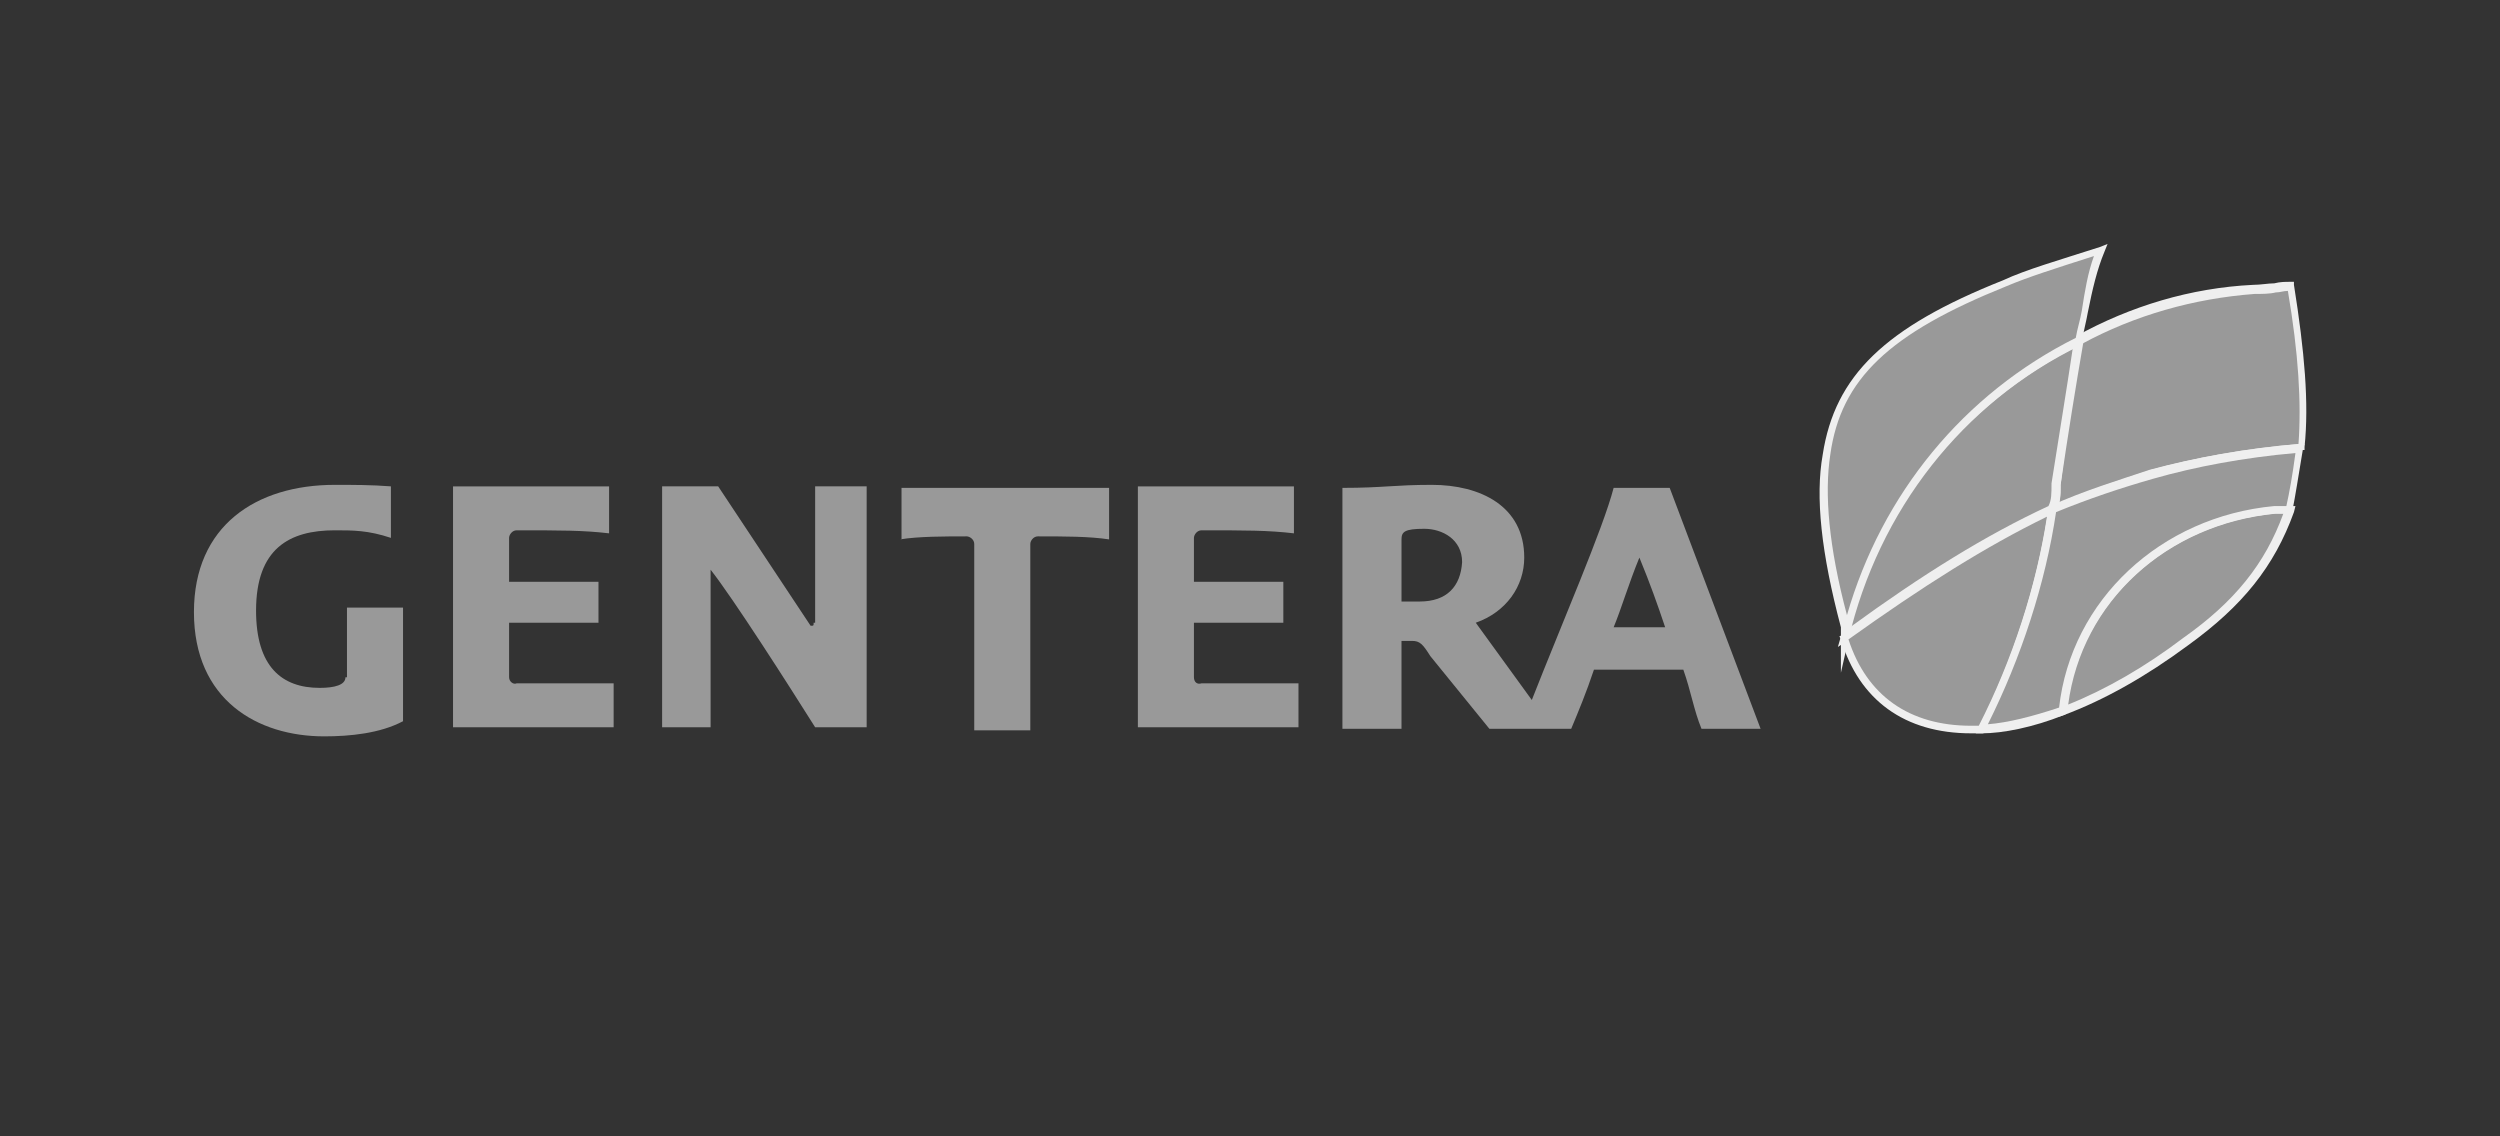
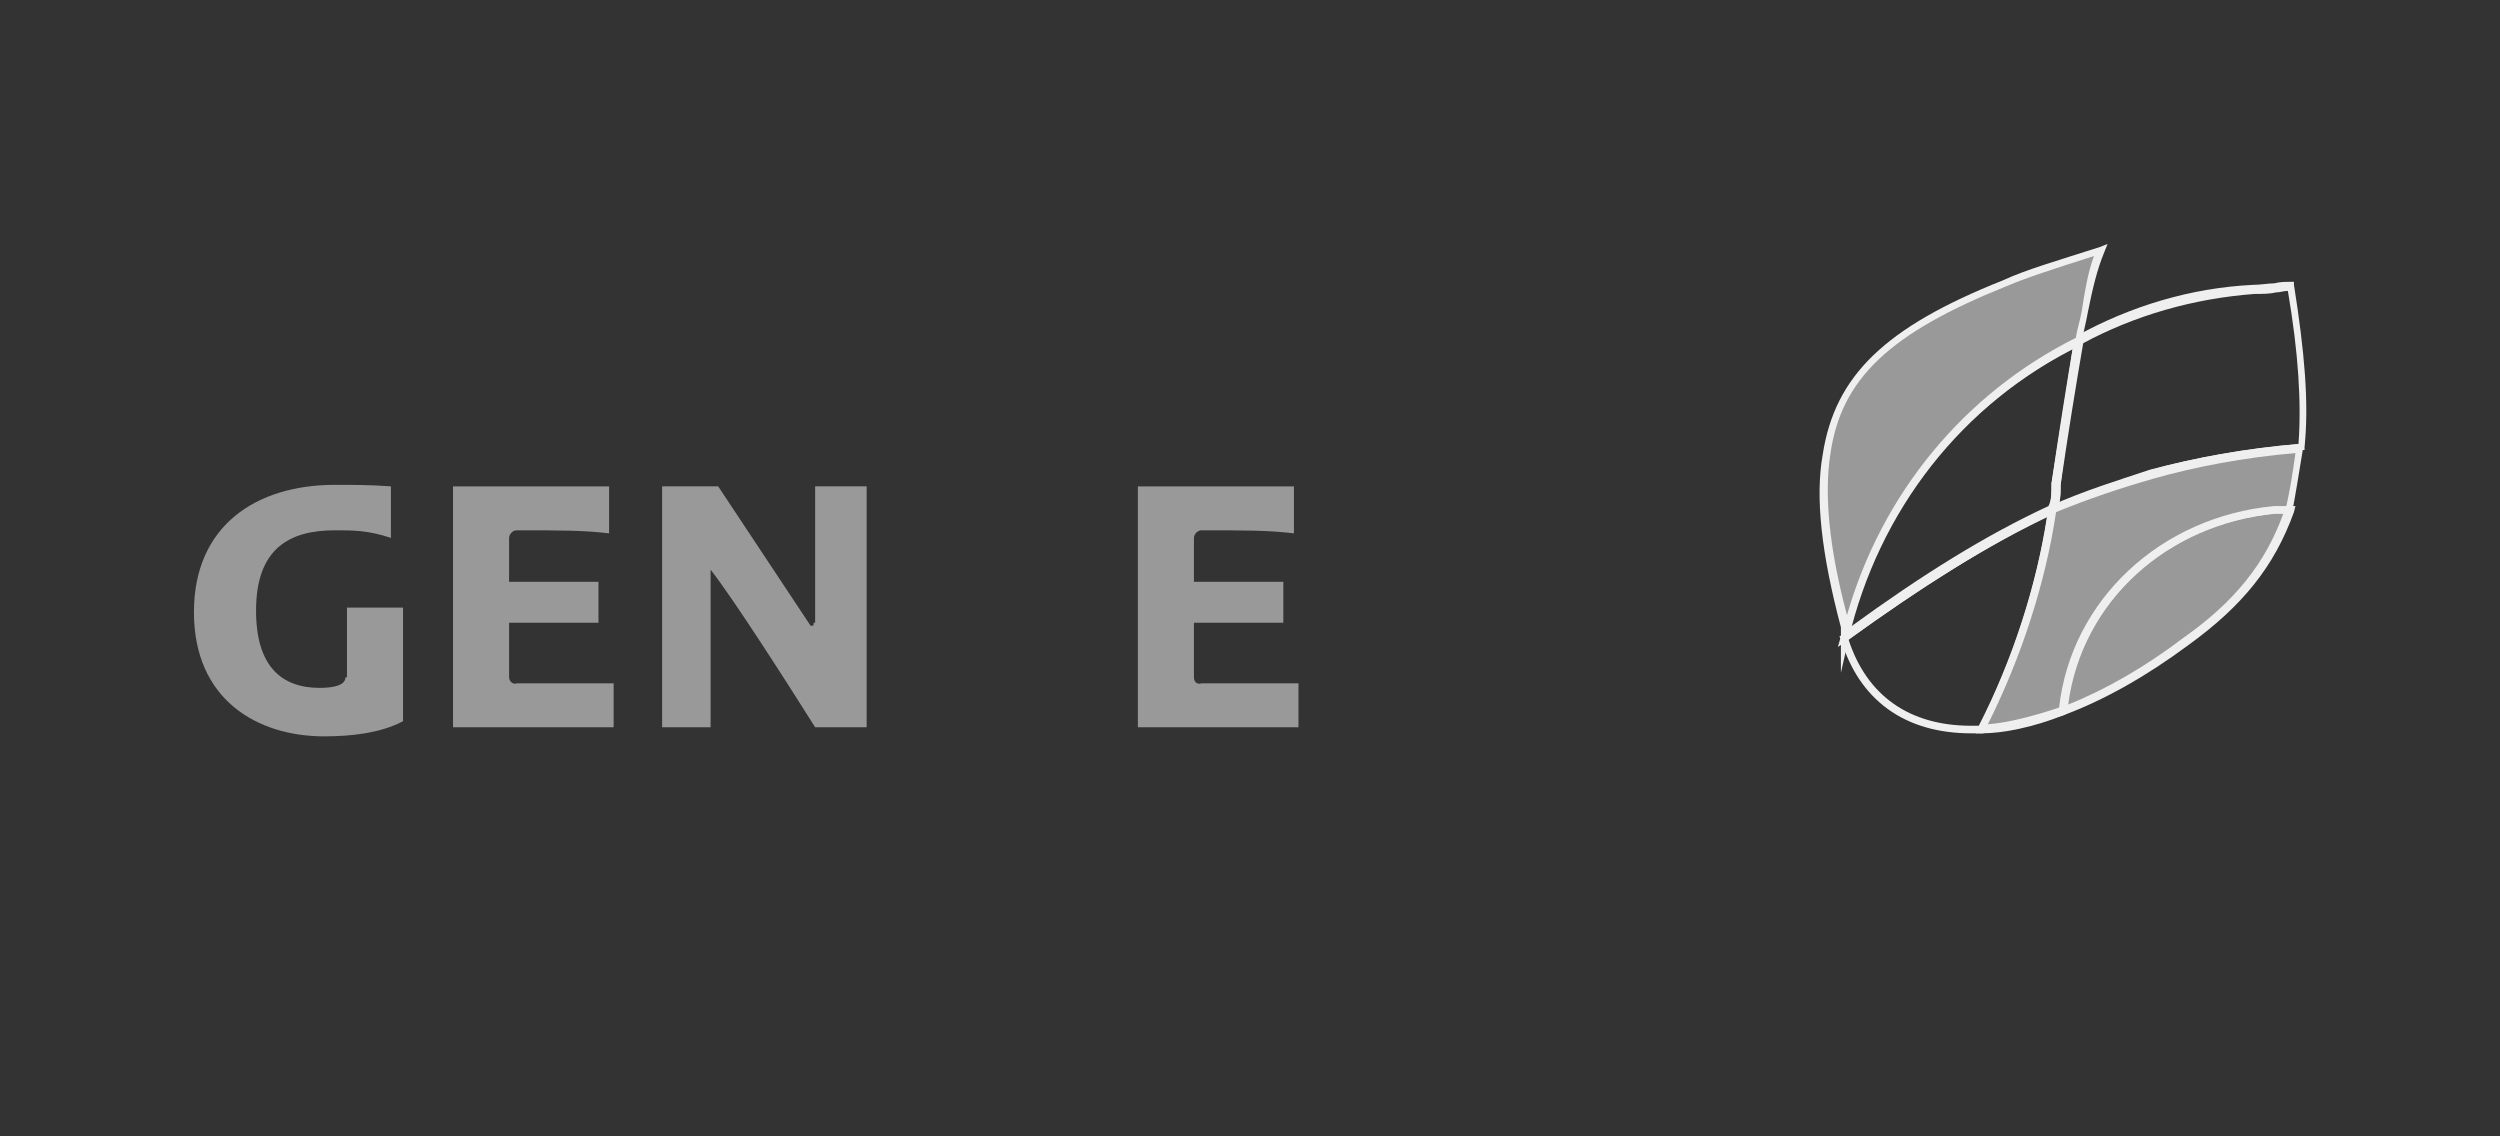
<svg xmlns="http://www.w3.org/2000/svg" version="1.1" id="Layer_1" x="0px" y="0px" viewBox="0 0 165 75" enable-background="new 0 0 165 75" xml:space="preserve">
  <rect x="0" y="0" width="165" height="75" fill="#333333" stroke="none" />
  <g>
    <g>
      <path fill="#999999" d="M22.8,44.7c0,0.5-0.7,0.7-1.7,0.7c-2.5,0-4.2-1.4-4.2-5.1c0-4.1,2.2-5.3,5.2-5.3c1.2,0,2.2,0,3.7,0.5    c0-3.4,0-3.4,0-3.4C24.5,32,23.3,32,22.1,32c-5.2,0-9.3,2.7-9.3,8.4c0,5.8,4.2,8.2,8.6,8.2c1.7,0,3.7-0.2,5.2-1c0-7.5,0-7.5,0-7.5    c-3.7,0-3.7,0-3.7,0V44.7z" />
    </g>
    <g>
      <path fill="#999999" d="M33.6,44.7c0-3.6,0-3.6,0-3.6c5.9,0,5.9,0,5.9,0c0-2.7,0-2.7,0-2.7c-5.9,0-5.9,0-5.9,0c0-1.2,0-2.2,0-2.9    c0-0.2,0.2-0.5,0.5-0.5c2.9,0,4.4,0,6.1,0.2c0-3.1,0-3.1,0-3.1c-10.3,0-10.3,0-10.3,0c0,15.9,0,15.9,0,15.9c10.6,0,10.6,0,10.6,0    c0-2.9,0-2.9,0-2.9c-1.2,0-2.9,0-6.4,0C33.9,45.2,33.6,45,33.6,44.7" />
    </g>
    <g>
      <path fill="#999999" d="M53.7,41.1c0,0.2,0,0.2-0.2,0.2l0,0c-6.1-9.2-6.1-9.2-6.1-9.2c-3.7,0-3.7,0-3.7,0c0,15.9,0,15.9,0,15.9    c3.2,0,3.2,0,3.2,0c0-10.4,0-10.4,0-10.4c1.5,1.9,5.2,7.7,6.9,10.4c3.4,0,3.4,0,3.4,0c0-15.9,0-15.9,0-15.9c-3.4,0-3.4,0-3.4,0    V41.1z" />
    </g>
    <g>
-       <path fill="#999999" d="M59.4,35.6c1.2-0.2,3-0.2,4.4-0.2c0.2,0,0.5,0.2,0.5,0.5c0,12.3,0,12.3,0,12.3c3.7,0,3.7,0,3.7,0    c0-7.2,0-7.2,0-7.2c0-2.7,0-3.9,0-5.1c0-0.2,0.2-0.5,0.5-0.5c1.7,0,3.4,0,4.7,0.2c0-3.4,0-3.4,0-3.4c-13.7,0-13.7,0-13.7,0V35.6z" />
-     </g>
+       </g>
    <g>
      <path fill="#999999" d="M78.8,44.7c0-3.6,0-3.6,0-3.6c5.9,0,5.9,0,5.9,0c0-2.7,0-2.7,0-2.7c-5.9,0-5.9,0-5.9,0c0-1.2,0-2.2,0-2.9    c0-0.2,0.2-0.5,0.5-0.5c2.9,0,4.4,0,6.1,0.2c0-3.1,0-3.1,0-3.1c-10.3,0-10.3,0-10.3,0c0,15.9,0,15.9,0,15.9c10.6,0,10.6,0,10.6,0    c0-2.9,0-2.9,0-2.9c-1.2,0-2.9,0-6.4,0C79,45.2,78.8,45,78.8,44.7" />
    </g>
    <g>
-       <path fill="#999999" d="M106.5,41.4c0.5-1.2,1-2.9,1.7-4.6c0.7,1.7,1.2,3.1,1.7,4.6H106.5z M93.7,39.7c-1.2,0-1.2,0-1.2,0    c0-1.2,0-3.1,0-4.1c0-0.5,0.2-0.7,1.5-0.7c1.2,0,2.5,0.7,2.5,2.2C96.4,38.7,95.5,39.7,93.7,39.7 M110.2,32.2c-3.7,0-3.7,0-3.7,0    c-0.7,2.7-3.4,8.9-5.4,14c-3.7-5.1-3.7-5.1-3.7-5.1c2-0.7,3.2-2.4,3.2-4.3c0-3.4-2.9-4.8-6.1-4.8c-2.5,0-3.2,0.2-5.9,0.2    c0,15.9,0,15.9,0,15.9c3.9,0,3.9,0,3.9,0c0-5.8,0-5.8,0-5.8c0.7,0,0.7,0,0.7,0c0.5,0,0.7,0.2,1.2,1c3.9,4.8,3.9,4.8,3.9,4.8    c5.4,0,5.4,0,5.4,0c0.5-1.2,1-2.4,1.5-3.9c5.9,0,5.9,0,5.9,0c0.5,1.4,0.7,2.7,1.2,3.9c3.9,0,3.9,0,3.9,0L110.2,32.2z" />
-     </g>
+       </g>
    <g>
-       <path fill="#999999" d="M148.7,19.2c1,0,1.7-0.2,2.5-0.2c0.7,4.3,1,7.7,0.7,10.6c-2.9,0.2-6.4,0.7-9.8,1.7    c-2.2,0.7-4.4,1.4-6.6,2.4c0.2-0.5,0.2-1,0.2-1.7c0.5-3.4,1-6.5,1.5-9.4C140.6,20.6,144.5,19.4,148.7,19.2" />
      <path fill="#EFEFEF" d="M134.9,34.2l0.3-0.7c0.2-0.4,0.2-0.9,0.2-1.6c0.5-3.4,1-6.6,1.5-9.5l0-0.1l0.1-0.1c3.6-2,7.6-3.2,11.7-3.4    c0.5,0,1-0.1,1.4-0.1c0.4-0.1,0.7-0.1,1.1-0.1h0.2l0,0.2c0.7,4.4,1,7.8,0.7,10.7l0,0.2l-0.2,0c-3.6,0.3-6.8,0.9-9.8,1.7    c-2.2,0.7-4.4,1.4-6.6,2.4L134.9,34.2z M137.4,22.7c-0.5,2.8-1,5.9-1.4,9.3c0,0.4,0,0.8-0.1,1.2c2-0.9,4.1-1.5,6.1-2.2    c2.9-0.8,6.2-1.4,9.7-1.7c0.2-2.7,0-6-0.7-10.1c-0.3,0-0.5,0.1-0.8,0.1c-0.4,0.1-0.9,0.1-1.4,0.1    C144.8,19.7,140.9,20.8,137.4,22.7z" />
    </g>
    <g>
-       <path fill="#999999" d="M135.7,32c0.5-3.4,1-6.5,1.5-9.4c-7.8,3.9-13.5,11.1-15.5,19.5c3.9-2.9,8.6-6,13.7-8.4    C135.7,33.2,135.7,32.7,135.7,32" />
      <path fill="#EFEFEF" d="M121.3,42.7l0.2-0.7c2-8.6,7.7-15.8,15.6-19.7l0.5-0.2l-0.1,0.5c-0.5,2.9-1,6-1.5,9.4c0,0.7,0,1.2-0.3,1.8    l0,0.1l-0.1,0c-4.3,2-8.6,4.7-13.7,8.4L121.3,42.7z M136.8,23c-7.3,3.8-12.6,10.4-14.7,18.4c4.8-3.5,9-6.1,13.1-8    c0.2-0.4,0.2-0.8,0.2-1.5C135.9,28.7,136.4,25.7,136.8,23z" />
    </g>
    <g>
      <path fill="#999999" d="M132.3,18.7c1.7-0.7,3.9-1.4,6.4-2.2c-0.7,1.7-1,3.9-1.5,6c-7.8,3.9-13.5,11.1-15.5,19.5l0,0    c0-0.2,0-0.5,0-0.7c-1.2-4.6-1.7-8.4-1.2-11.3C121.2,25,124.4,21.8,132.3,18.7L132.3,18.7" />
      <path fill="#EFEFEF" d="M121.5,44.4v-3c-1.3-4.9-1.7-8.6-1.2-11.4c0.8-5.2,4.1-8.4,11.9-11.5c1.5-0.7,3.6-1.3,6.4-2.2l0.5-0.2    l-0.2,0.5c-0.5,1.2-0.8,2.5-1.1,4c-0.1,0.6-0.3,1.3-0.4,2l0,0.1l-0.1,0.1c-7.8,3.8-13.3,10.9-15.3,19.4L121.5,44.4z M138.2,16.9    c-2.5,0.8-4.4,1.4-5.8,2c-7.7,3.1-10.9,6.1-11.6,11.1c-0.4,2.6-0.1,6.1,1.1,10.6c2.3-8,7.7-14.6,15.1-18.3    c0.1-0.6,0.3-1.2,0.4-1.8C137.6,19.2,137.8,18,138.2,16.9z" />
    </g>
    <g>
      <path fill="#999999" d="M150.2,33.6c0.2,0,0.5,0,1,0c-1.2,3.4-3.2,6-6.9,8.7c-2.9,2.2-5.6,3.6-8.1,4.6    C136.9,39.9,142.6,34.4,150.2,33.6" />
      <path fill="#EFEFEF" d="M135.9,47.3l0-0.4c0.8-7.2,6.6-12.8,14.2-13.5l1.4,0l-0.1,0.4c-1.3,3.6-3.4,6.2-7,8.8    c-2.7,2-5.5,3.6-8.2,4.6L135.9,47.3z M150.2,33.9c-7.2,0.7-12.8,5.8-13.7,12.6c2.5-1,5.1-2.5,7.6-4.4c3.4-2.4,5.4-4.9,6.6-8.2    H150.2z" />
    </g>
    <g>
-       <path fill="#999999" d="M121.7,42.1L121.7,42.1c1.2,4.1,4.4,6.3,9.1,6c2.2-4.3,3.9-9.4,4.7-14.5C130.3,36.1,125.6,39.2,121.7,42.1    " />
      <path fill="#EFEFEF" d="M130.1,48.4C130.1,48.4,130.1,48.4,130.1,48.4c-4.4,0-7.4-2.2-8.6-6.2l-0.1-0.2l0.2-0.1    c5.1-3.8,9.5-6.5,13.8-8.5l0.4-0.2l-0.1,0.5c-0.7,4.8-2.4,10-4.7,14.6l-0.1,0.1l-0.2,0C130.6,48.4,130.3,48.4,130.1,48.4z     M122,42.2c1.2,3.7,4,5.7,8.1,5.7c0,0,0,0,0,0c0.2,0,0.3,0,0.5,0c2.2-4.3,3.8-9.2,4.5-13.8C131,36.1,126.9,38.7,122,42.2z" />
    </g>
    <g>
      <path fill="#999999" d="M151.9,29.5c-0.2,1.4-0.5,2.9-0.7,4.1c-0.5,0-0.7,0-1,0c-7.6,0.7-13.3,6.3-14,13.3c-2,0.7-3.9,1.2-5.4,1.2    c2.2-4.3,3.9-9.4,4.7-14.5c2.2-1,4.4-1.7,6.6-2.4C145.5,30.3,149,29.8,151.9,29.5" />
      <path fill="#EFEFEF" d="M130.8,48.4h-0.4l0.2-0.4c2.3-4.5,3.9-9.6,4.6-14.4l0-0.1l0.1-0.1c2.2-1,4.5-1.7,6.6-2.4    c3-0.8,6.3-1.4,9.9-1.7l0.3,0l-0.1,0.3c-0.3,1.8-0.5,3.1-0.7,4.1l0,0.2h-1.2c-7.3,0.7-13,6.1-13.7,13l0,0.2l-0.2,0.1    C134.2,48,132.2,48.4,130.8,48.4z M135.7,33.8c-0.7,4.7-2.3,9.6-4.5,14c1.3-0.1,2.9-0.5,4.7-1.1c0.8-7.1,6.7-12.6,14.2-13.3l0.8,0    c0.2-0.9,0.4-2,0.6-3.5c-3.4,0.3-6.6,0.9-9.4,1.7C140,32.2,137.9,32.9,135.7,33.8z" />
    </g>
  </g>
  <rect y="1.7" fill="none" width="165" height="71.5" />
</svg>